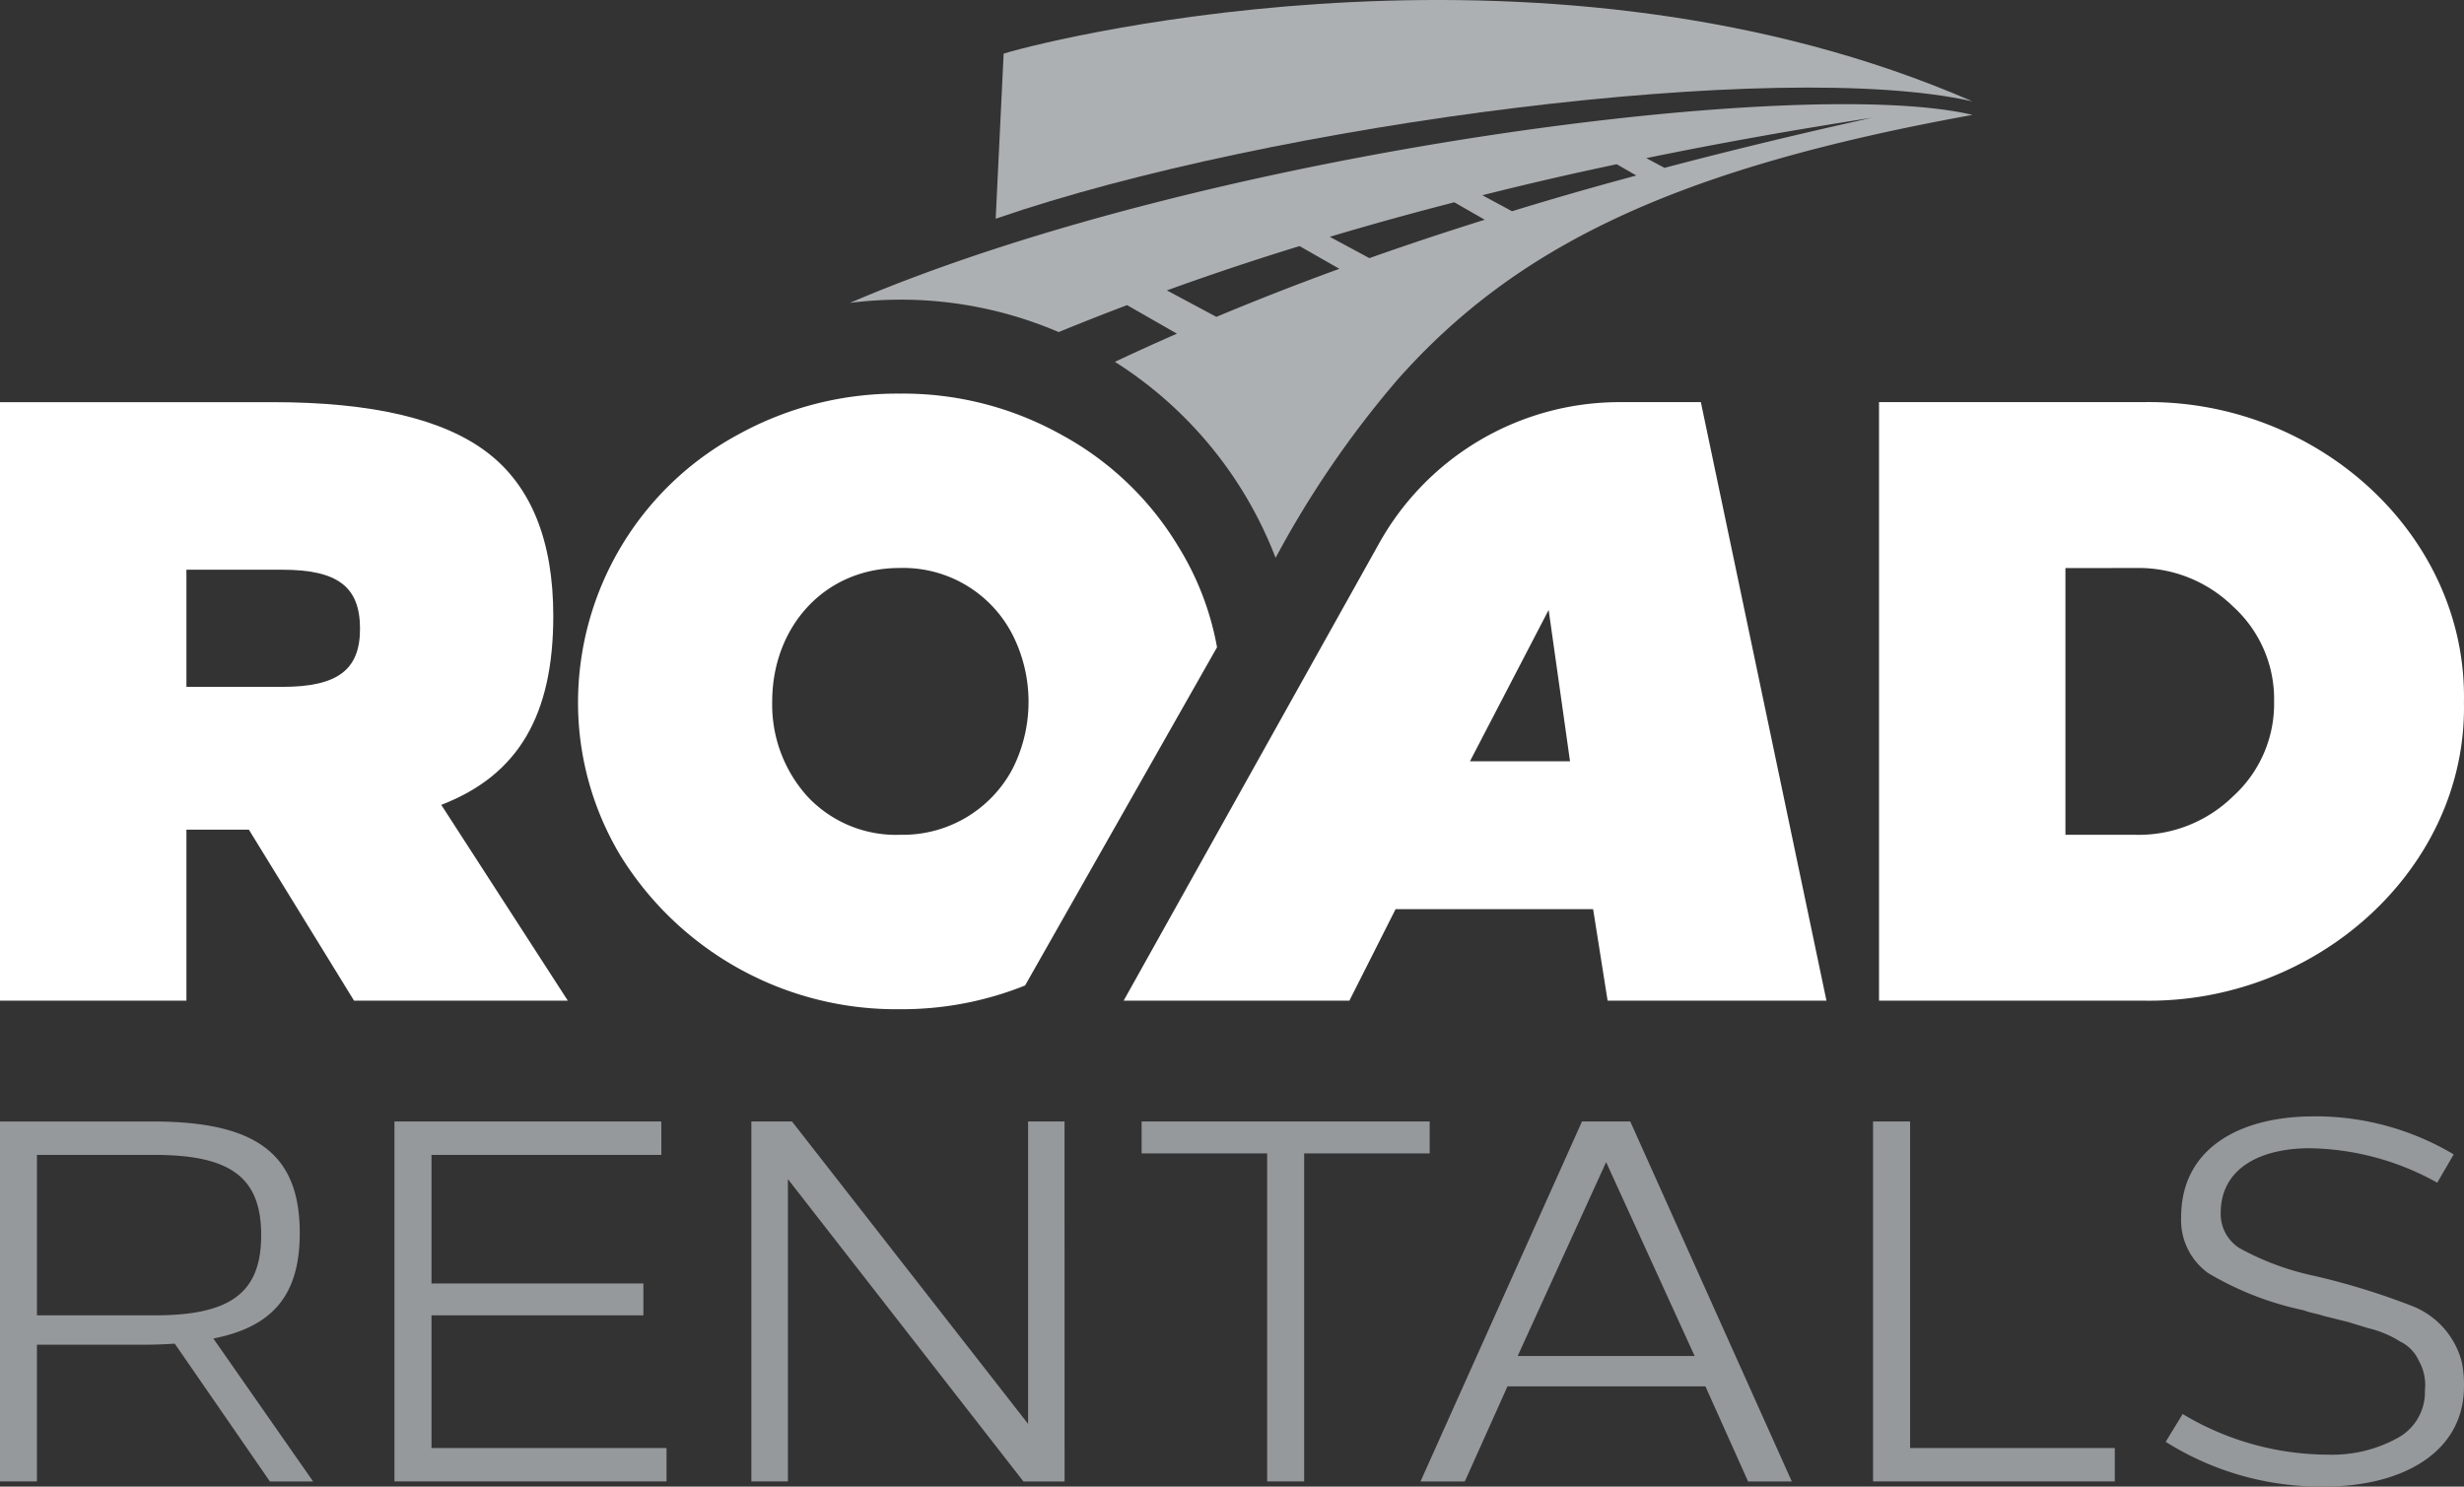
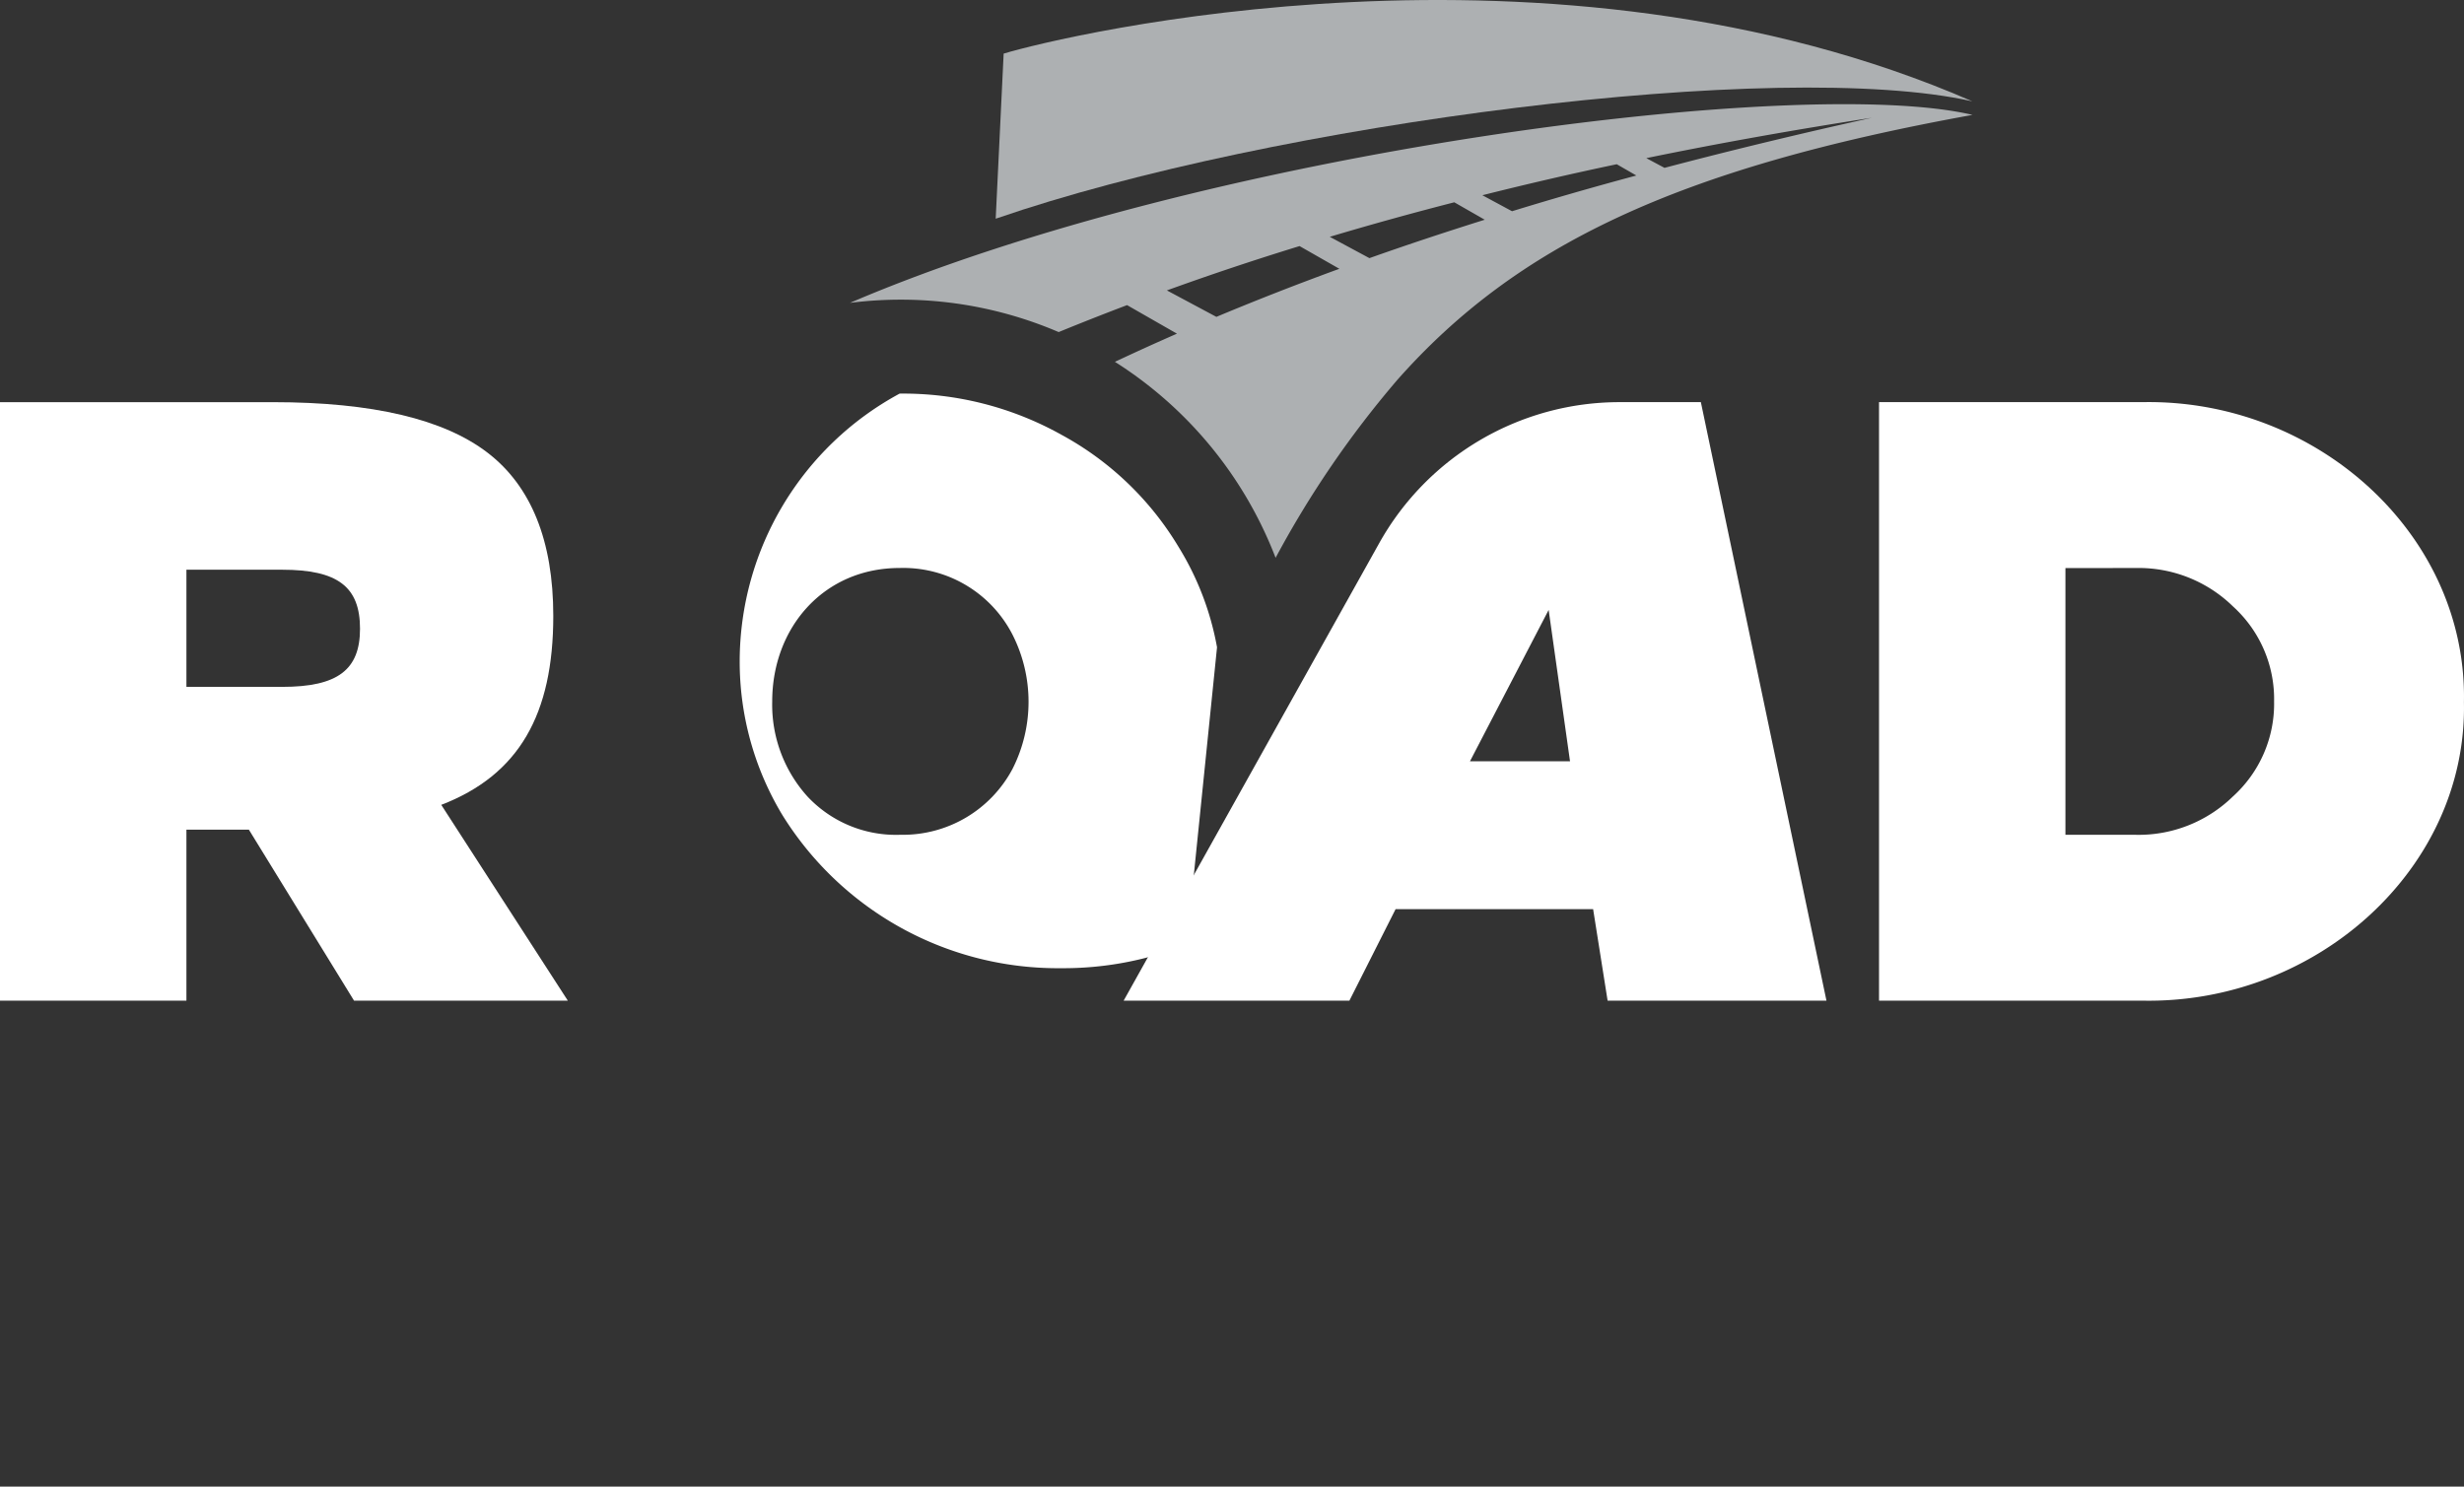
<svg xmlns="http://www.w3.org/2000/svg" width="153.121" height="92.4" viewBox="0 0 153.121 92.4">
  <rect x="0" y="0" width="153.121" height="92.4" fill="#333333" stroke="none" />
  <g id="Group_29" data-name="Group 29" transform="translate(60.127 389.732)">
    <path id="Path_57" data-name="Path 57" d="M-42.59-335.835c3.454,0,4.836,1.063,4.836,3.667,0,2.551-1.381,3.614-4.836,3.614h-5.952v-7.281Zm-17.537,26.784h11.585V-319.68h3.88l6.536,10.629h13.285l-7.865-12.17c4.836-1.86,6.962-5.633,6.962-11.744,0-4.676-1.382-8.077-4.092-10.15s-7.121-3.135-13.338-3.135H-60.127Z" transform="translate(0 -18.486)" fill="#fff" fill-rule="evenodd" />
    <path id="Path_58" data-name="Path 58" d="M158.941-335.944A8.382,8.382,0,0,1,165-333.553a7.766,7.766,0,0,1,2.551,5.9,7.766,7.766,0,0,1-2.551,5.9,8.381,8.381,0,0,1-6.058,2.391h-4.358v-16.58ZM143-309.054h16.367c10.841.212,20.194-8.237,19.981-18.547.213-10.416-9.14-18.865-19.981-18.653H143Z" transform="translate(-86.358 -18.483)" fill="#fff" fill-rule="evenodd" />
    <g id="Group_28" data-name="Group 28" transform="translate(-60.127 -320.343)">
-       <path id="Path_59" data-name="Path 59" d="M83.63-269.025c-4.475,0-8.214,1.917-8.214,6.264a4.051,4.051,0,0,0,1.694,3.484,19.376,19.376,0,0,0,5.912,2.3c.416.16.863.224,1.247.351l1.534.383,1.247.383a6.484,6.484,0,0,1,1.982.831,2.412,2.412,0,0,1,1.15,1.182,3.074,3.074,0,0,1,.383,1.854,3.238,3.238,0,0,1-1.726,2.972A8.4,8.4,0,0,1,84.556-248a17.629,17.629,0,0,1-9.045-2.525l-1.054,1.726a18.08,18.08,0,0,0,9.875,2.781c4.762,0,8.661-2.077,8.661-6.232a6.993,6.993,0,0,0-.128-1.47,5.106,5.106,0,0,0-3.164-3.547,44.247,44.247,0,0,0-6.041-1.853,16.816,16.816,0,0,1-4.634-1.726,2.512,2.512,0,0,1-1.151-2.173c0-2.844,2.557-4.027,5.53-4.027a16.714,16.714,0,0,1,7.926,2.141l1.023-1.758a16.8,16.8,0,0,0-8.725-2.365m-25.057.32h-2.3v22.372H71.293v-2.077H58.573Zm-18.889,2.525,5.5,12.049H34.187Zm1.5-2.525h-3L28.147-246.334H30.9l2.653-5.912h12.3l2.652,5.912h2.717Zm-12.465,0h-17.9v1.982h7.8v20.39h2.3v-20.39h7.8Zm-22.692,0H3.761v18.793l-14.67-18.793h-2.525v22.372h2.269v-18.793L3.473-246.334H6.03Zm-25.057,0H-35.614v22.372h16.907v-2.077H-33.313v-8.246h13.168v-1.982H-33.313v-7.99h14.286Zm-31.481,2.077c4.762,0,6.616,1.438,6.616,4.986s-1.854,4.986-6.616,4.986h-7.319v-9.972Zm-9.62,20.295h2.3v-8.5h6.744c.671,0,1.278-.032,1.822-.064l5.912,8.565h2.685l-6.2-8.885c3.739-.735,5.37-2.748,5.37-6.552,0-4.858-2.621-6.935-9.109-6.935h-9.524Z" transform="translate(60.127 269.025)" fill="#96999c" fill-rule="evenodd" />
-     </g>
-     <path id="Path_60" data-name="Path 60" d="M42.071-331.408a17.9,17.9,0,0,0-2.4-6.254,19.112,19.112,0,0,0-7.281-6.961,20.164,20.164,0,0,0-10.044-2.551A20.451,20.451,0,0,0,12.3-344.624a18.936,18.936,0,0,0-9.938,16.581,18.462,18.462,0,0,0,2.657,9.619,20.136,20.136,0,0,0,17.324,9.512,20.553,20.553,0,0,0,7.8-1.475ZM22.4-319.754a7.534,7.534,0,0,1-5.792-2.391,8.514,8.514,0,0,1-2.179-5.9c0-4.571,3.189-8.291,7.918-8.291a7.628,7.628,0,0,1,7.015,4.145,9.231,9.231,0,0,1,0,8.343A7.713,7.713,0,0,1,22.4-319.754Z" transform="translate(-26.568 -18.093)" fill="#fff" fill-rule="evenodd" />
+       </g>
+     <path id="Path_60" data-name="Path 60" d="M42.071-331.408a17.9,17.9,0,0,0-2.4-6.254,19.112,19.112,0,0,0-7.281-6.961,20.164,20.164,0,0,0-10.044-2.551a18.936,18.936,0,0,0-9.938,16.581,18.462,18.462,0,0,0,2.657,9.619,20.136,20.136,0,0,0,17.324,9.512,20.553,20.553,0,0,0,7.8-1.475ZM22.4-319.754a7.534,7.534,0,0,1-5.792-2.391,8.514,8.514,0,0,1-2.179-5.9c0-4.571,3.189-8.291,7.918-8.291a7.628,7.628,0,0,1,7.015,4.145,9.231,9.231,0,0,1,0,8.343A7.713,7.713,0,0,1,22.4-319.754Z" transform="translate(-26.568 -18.093)" fill="#fff" fill-rule="evenodd" />
    <path id="Path_61" data-name="Path 61" d="M87.752-333.337l1.328,9.406H82.863Zm9.459-12.914H92.16a17.109,17.109,0,0,0-14.937,8.765L61.341-309.051H75.37l2.87-5.686H90.516l.9,5.686h13.6Z" transform="translate(-51.641 -18.486)" fill="#fff" fill-rule="evenodd" />
    <path id="Path_62" data-name="Path 62" d="M108.214-383.432c-11.962-2.707-43.46,1.346-60.7,7.293l.494-10.261c3.669-1.112,34.04-8.421,60.2,2.967Z" transform="translate(-45.765 0)" fill="#adb0b2" fill-rule="evenodd" />
    <path id="Path_63" data-name="Path 63" d="M31.757-366.118a25.121,25.121,0,0,1,3.131-.2,24.88,24.88,0,0,1,9.838,2.015q2.108-.863,4.251-1.676l3.1,1.775c-1.3.567-2.586,1.154-3.856,1.75a25.044,25.044,0,0,1,9.986,12.182,61.777,61.777,0,0,1,7.571-11.067c7.389-8.341,17.333-13.132,35.736-16.463C90.895-380.316,53.754-375.552,31.757-366.118Zm22.771.87-3.077-1.645q4.06-1.47,8.245-2.755l2.474,1.412Q58.252-366.807,54.528-365.248Zm9.513-3.653h-.007l-2.46-1.323q3.824-1.141,7.738-2.145l1.892,1.083C68.763-370.519,66.378-369.73,64.041-368.9Zm8.862-2.913H72.9l-1.844-.994c2.755-.692,5.531-1.337,8.347-1.926h.007l1.214.7Q76.682-372.976,72.9-371.814Zm8.341-3.3c4.6-.946,9.28-1.775,14.016-2.508q-6.621,1.46-12.885,3.112Z" transform="translate(-39.064 -4.789)" fill="#adb0b2" fill-rule="evenodd" />
  </g>
</svg>